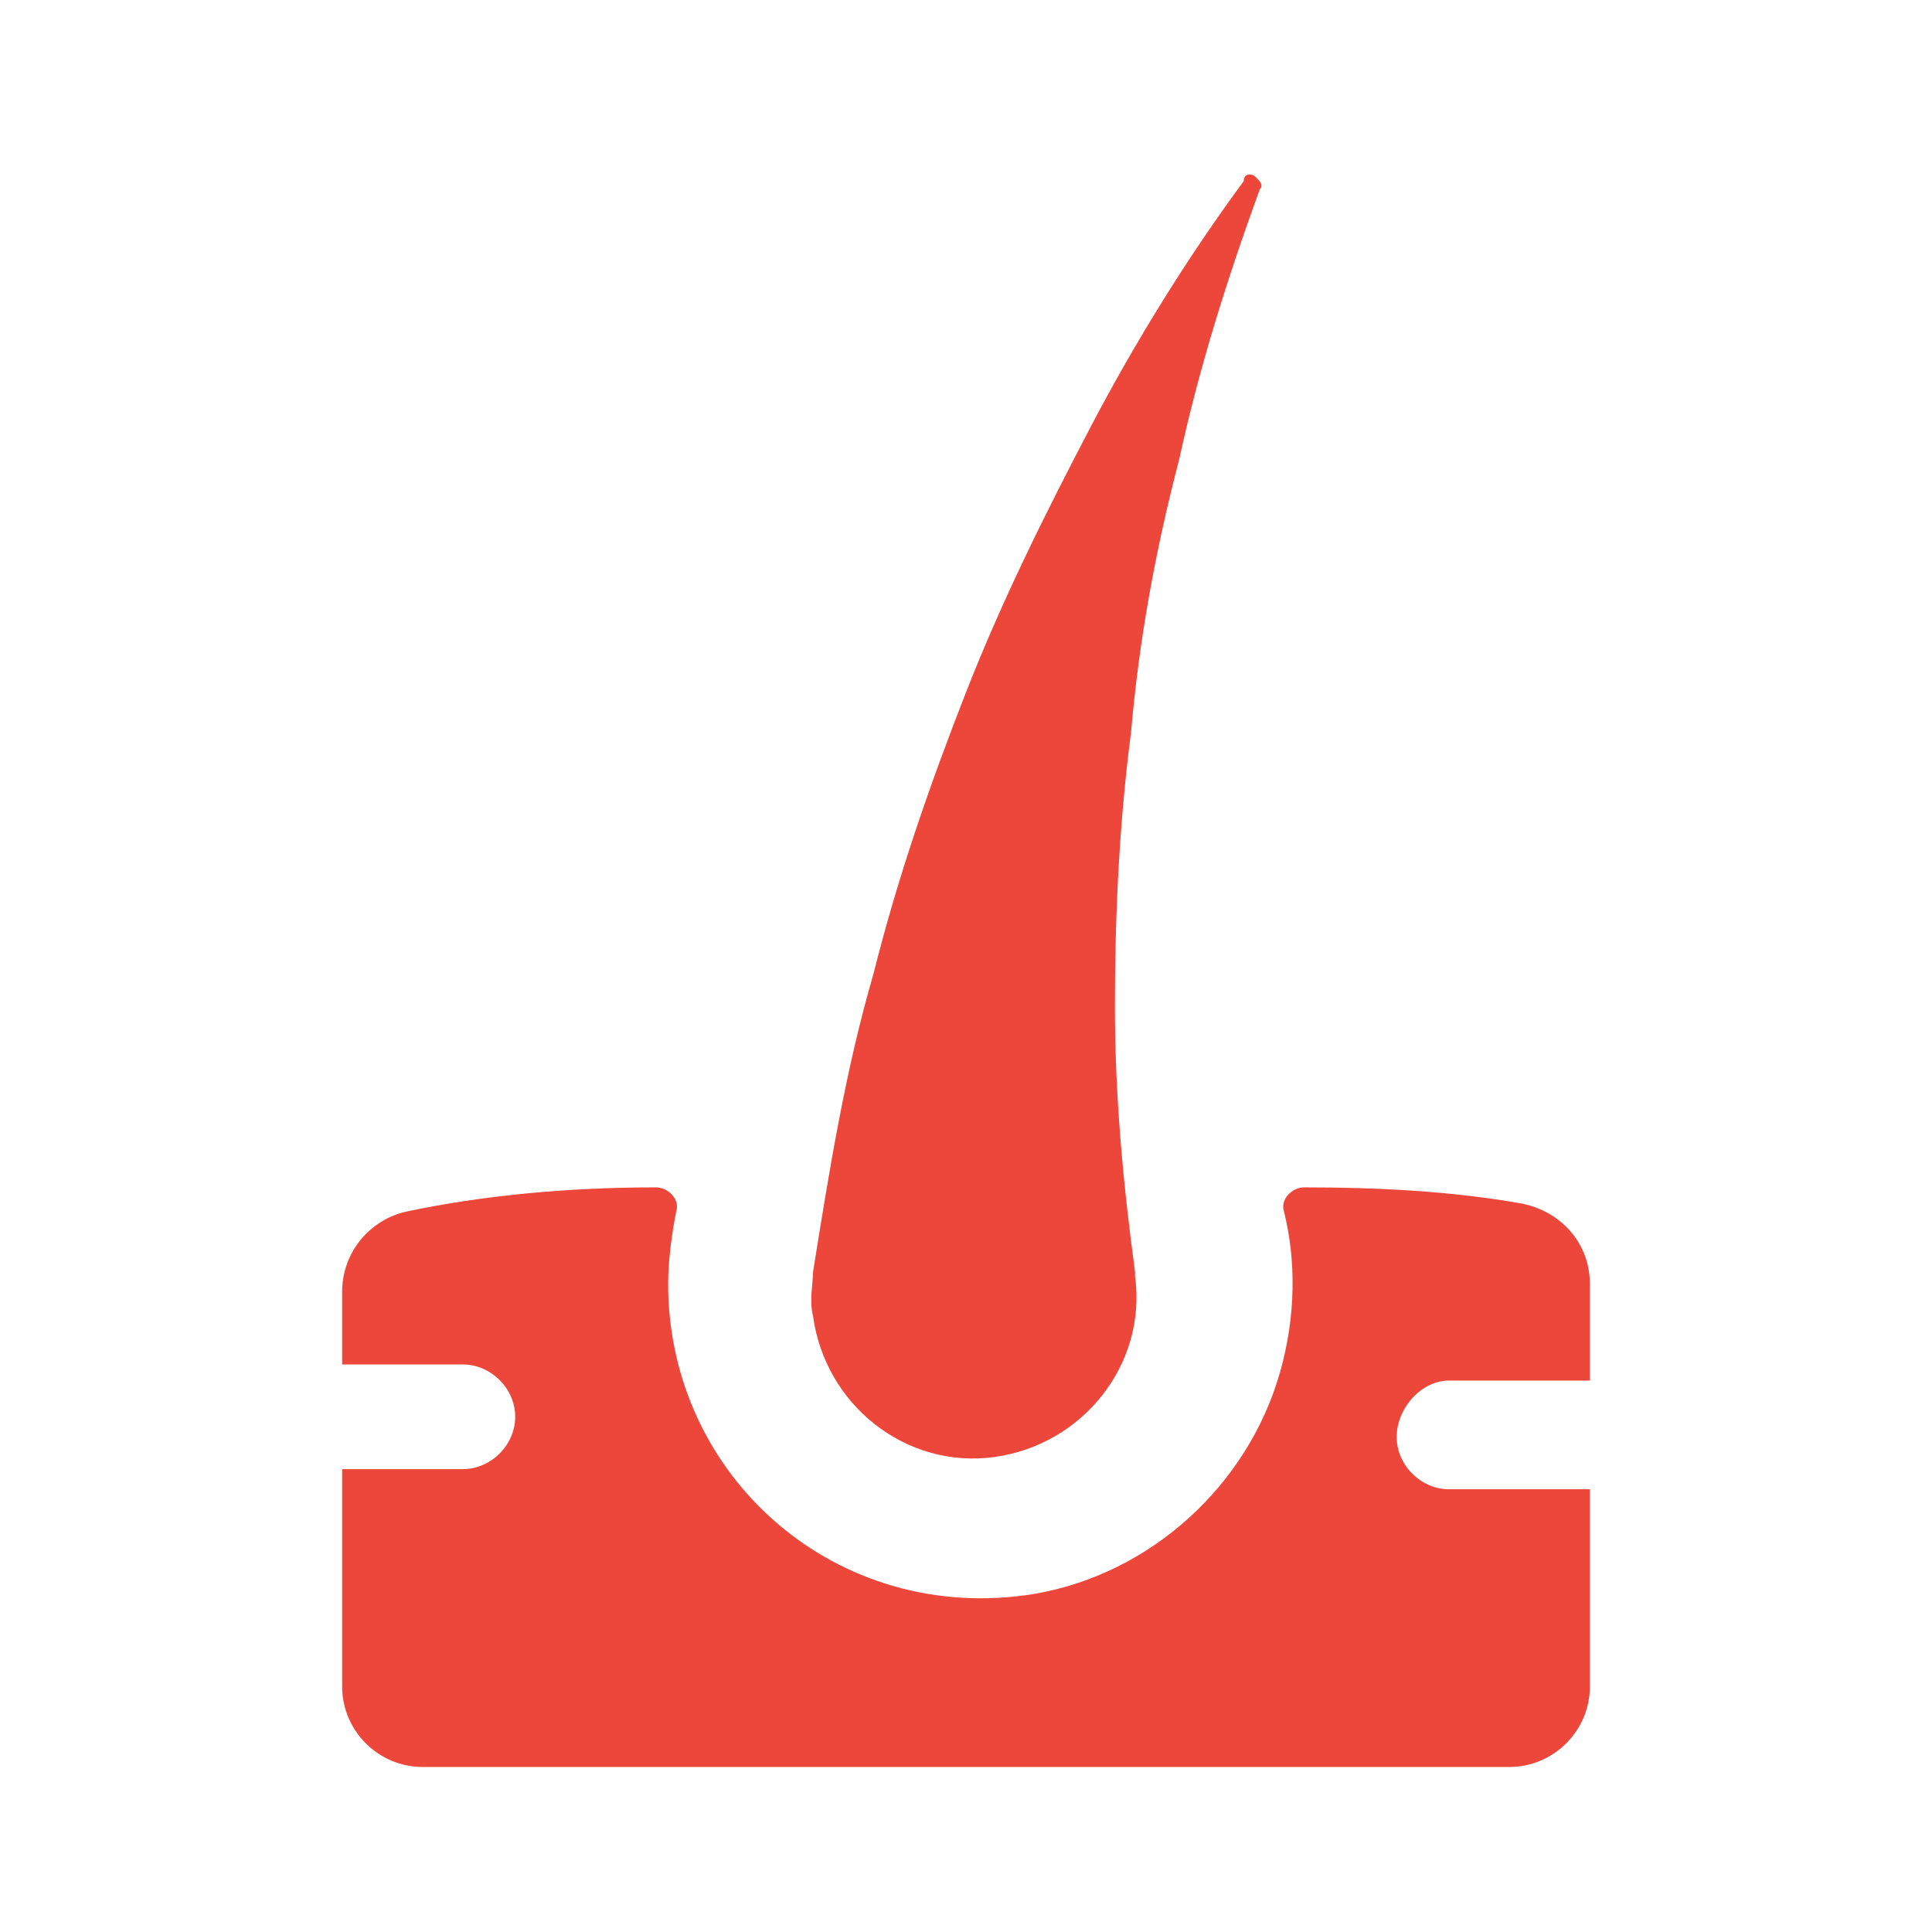
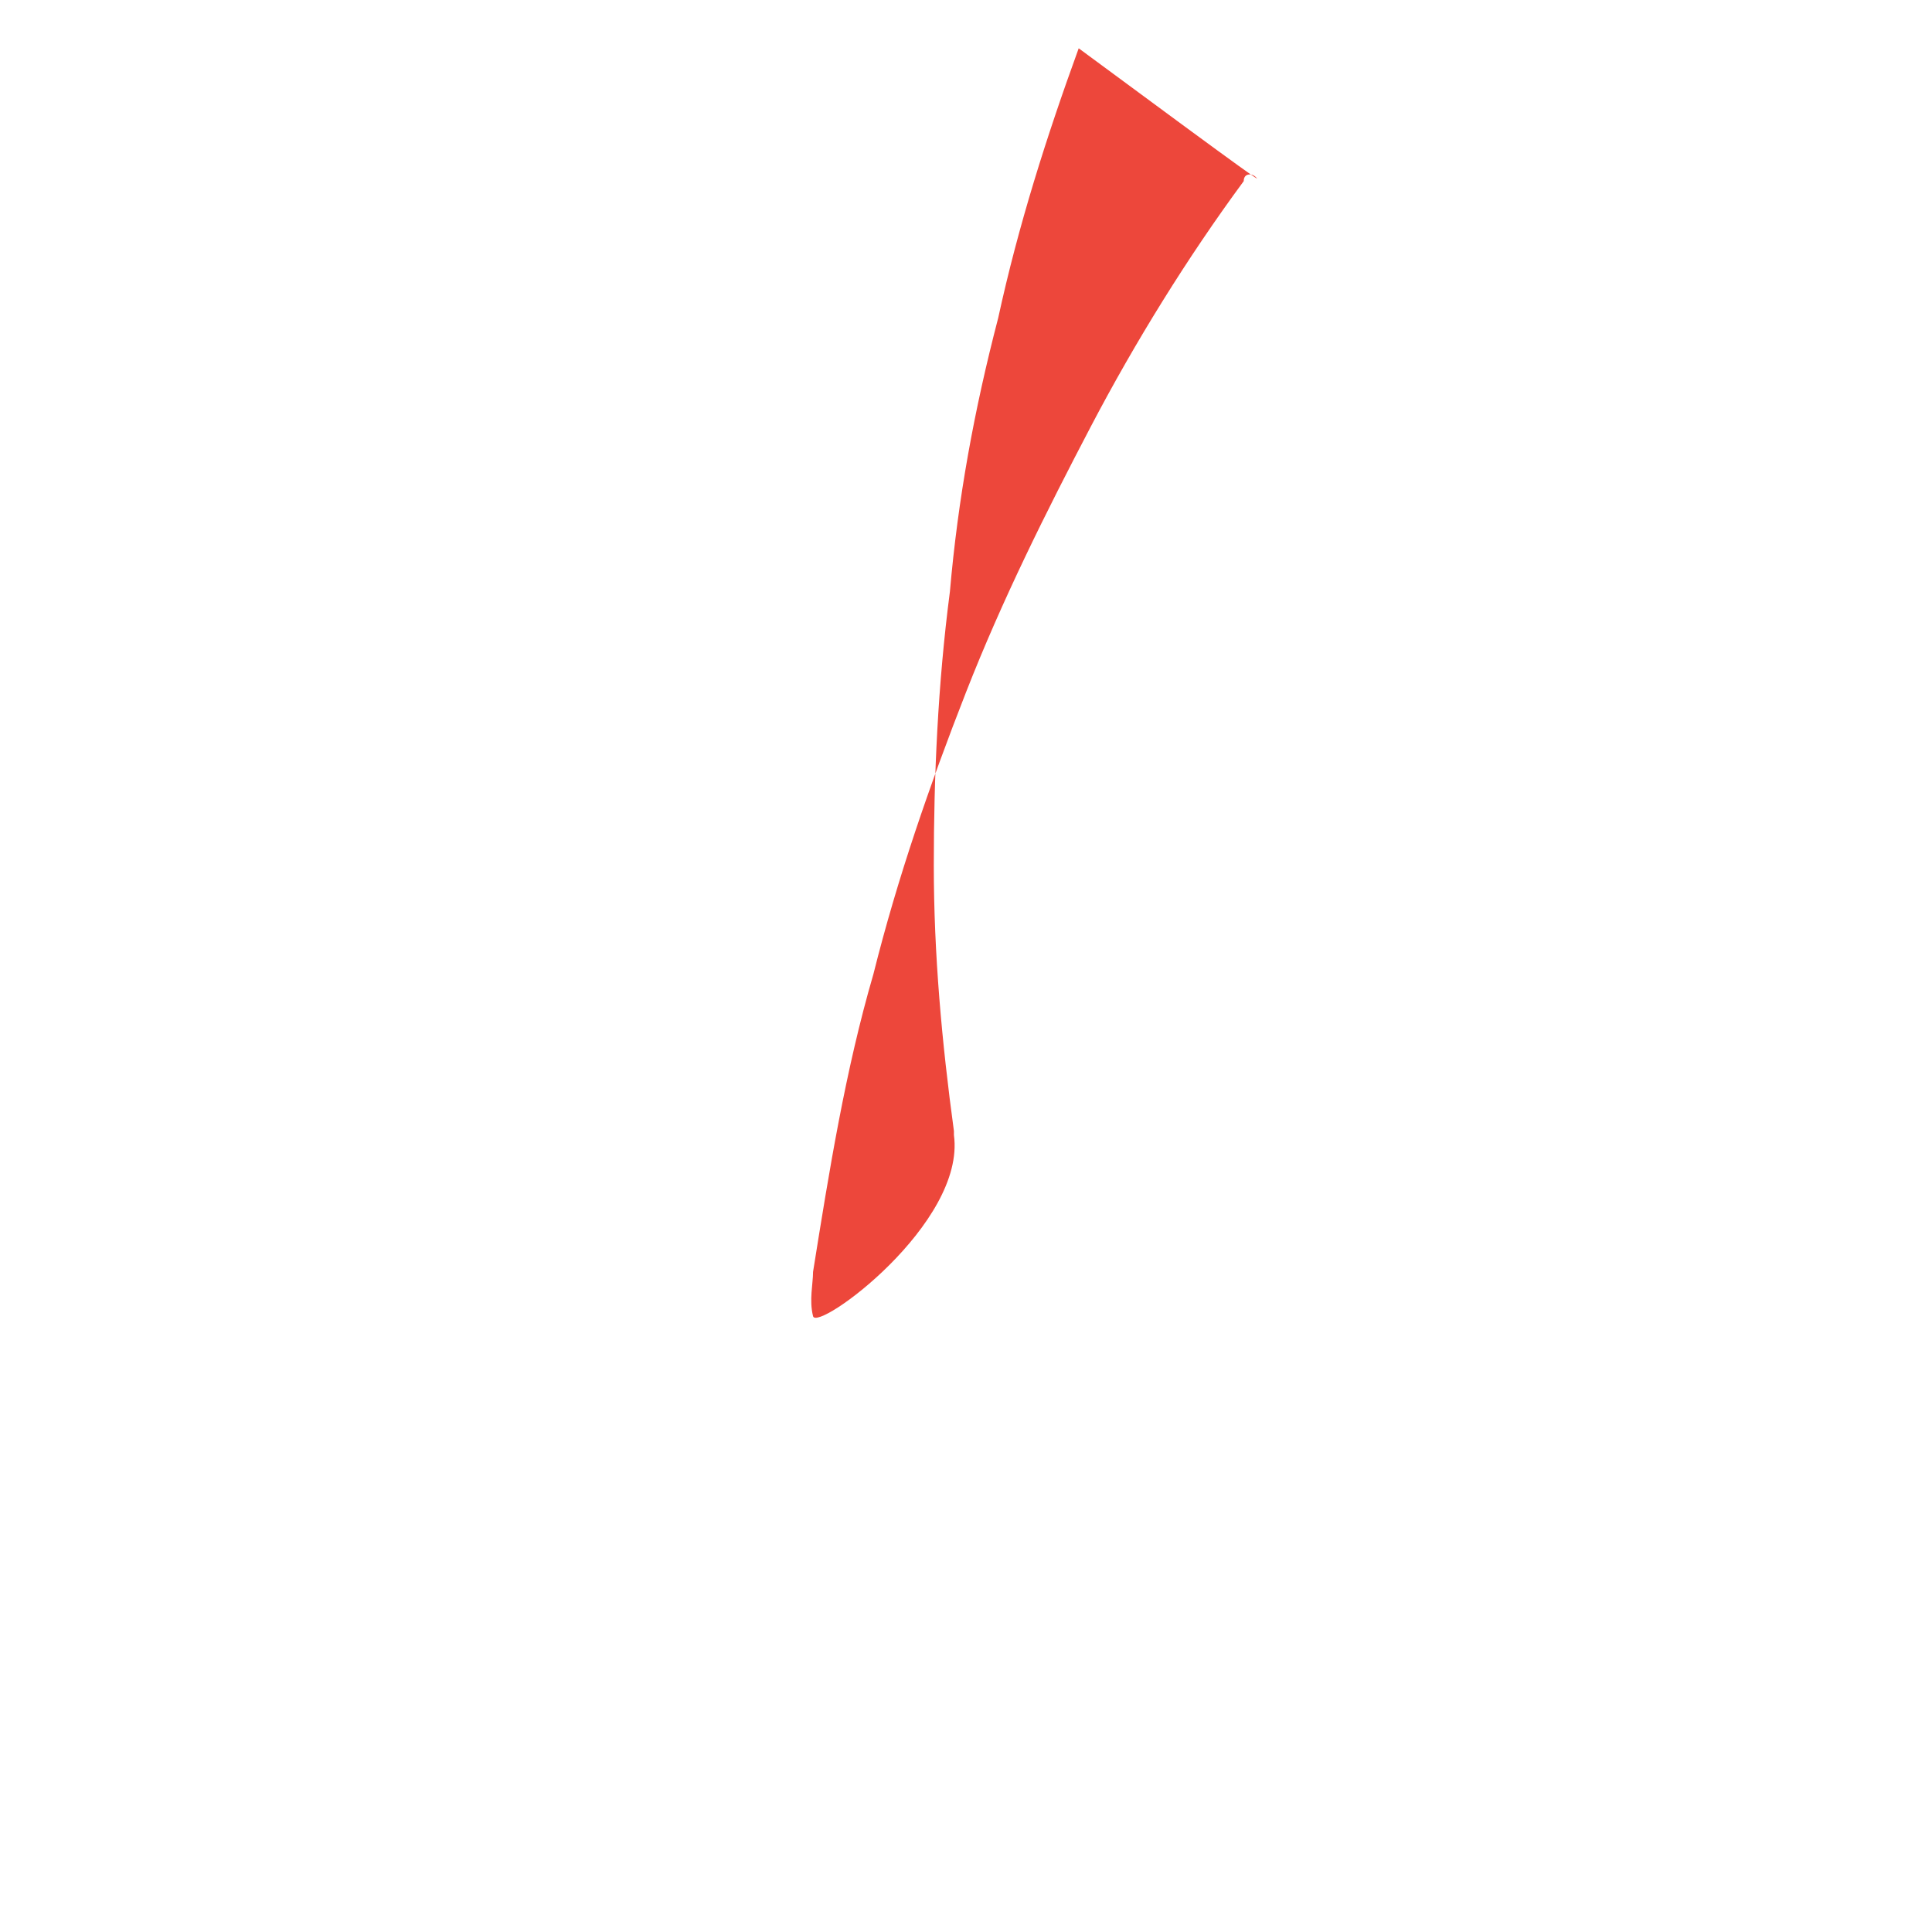
<svg xmlns="http://www.w3.org/2000/svg" version="1.1" id="Capa_1" x="0px" y="0px" viewBox="0 0 48 48" style="enable-background:new 0 0 48 48;" xml:space="preserve">
  <style type="text/css">
	.st0{fill:#ED473B;}
</style>
  <g>
    <g>
-       <path class="st0" d="M31.2,4.4c-0.1-0.1-0.3-0.1-0.3,0.1c-1.4,1.9-2.7,4-3.8,6.1c-1.1,2.1-2.2,4.3-3.1,6.6s-1.7,4.6-2.3,7    c-0.7,2.4-1.1,4.9-1.5,7.4c0,0.3-0.1,0.7,0,1.1c0.3,2.2,2.3,3.8,4.5,3.5s3.8-2.3,3.5-4.5v-0.1c-0.3-2.2-0.5-4.4-0.5-6.6    s0.1-4.5,0.4-6.8c0.2-2.3,0.6-4.5,1.2-6.8c0.5-2.3,1.2-4.5,2-6.7l0,0C31.4,4.6,31.3,4.5,31.2,4.4z" />
-       <path class="st0" d="M36,34.3h3.5v-2.4c0-1-0.7-1.8-1.7-2c-1.7-0.3-3.5-0.4-5.4-0.4c-0.3,0-0.6,0.3-0.5,0.6c0.3,1.2,0.3,2.6-0.1,4    c-0.8,2.8-3.2,5-6.1,5.5c-4.9,0.8-9.1-2.9-9.1-7.7c0-0.6,0.1-1.3,0.2-1.8c0.1-0.3-0.2-0.6-0.5-0.6c-2.2,0-4.3,0.2-6.2,0.6    c-0.9,0.2-1.6,1-1.6,2v1.8h3c0.7,0,1.3,0.6,1.3,1.3s-0.6,1.3-1.3,1.3h-3v5.4c0,1.1,0.9,2,2,2h27c1.1,0,2-0.9,2-2V37H36    c-0.7,0-1.3-0.6-1.3-1.3S35.3,34.3,36,34.3z" />
+       <path class="st0" d="M31.2,4.4c-0.1-0.1-0.3-0.1-0.3,0.1c-1.4,1.9-2.7,4-3.8,6.1c-1.1,2.1-2.2,4.3-3.1,6.6s-1.7,4.6-2.3,7    c-0.7,2.4-1.1,4.9-1.5,7.4c0,0.3-0.1,0.7,0,1.1s3.8-2.3,3.5-4.5v-0.1c-0.3-2.2-0.5-4.4-0.5-6.6    s0.1-4.5,0.4-6.8c0.2-2.3,0.6-4.5,1.2-6.8c0.5-2.3,1.2-4.5,2-6.7l0,0C31.4,4.6,31.3,4.5,31.2,4.4z" />
    </g>
  </g>
</svg>